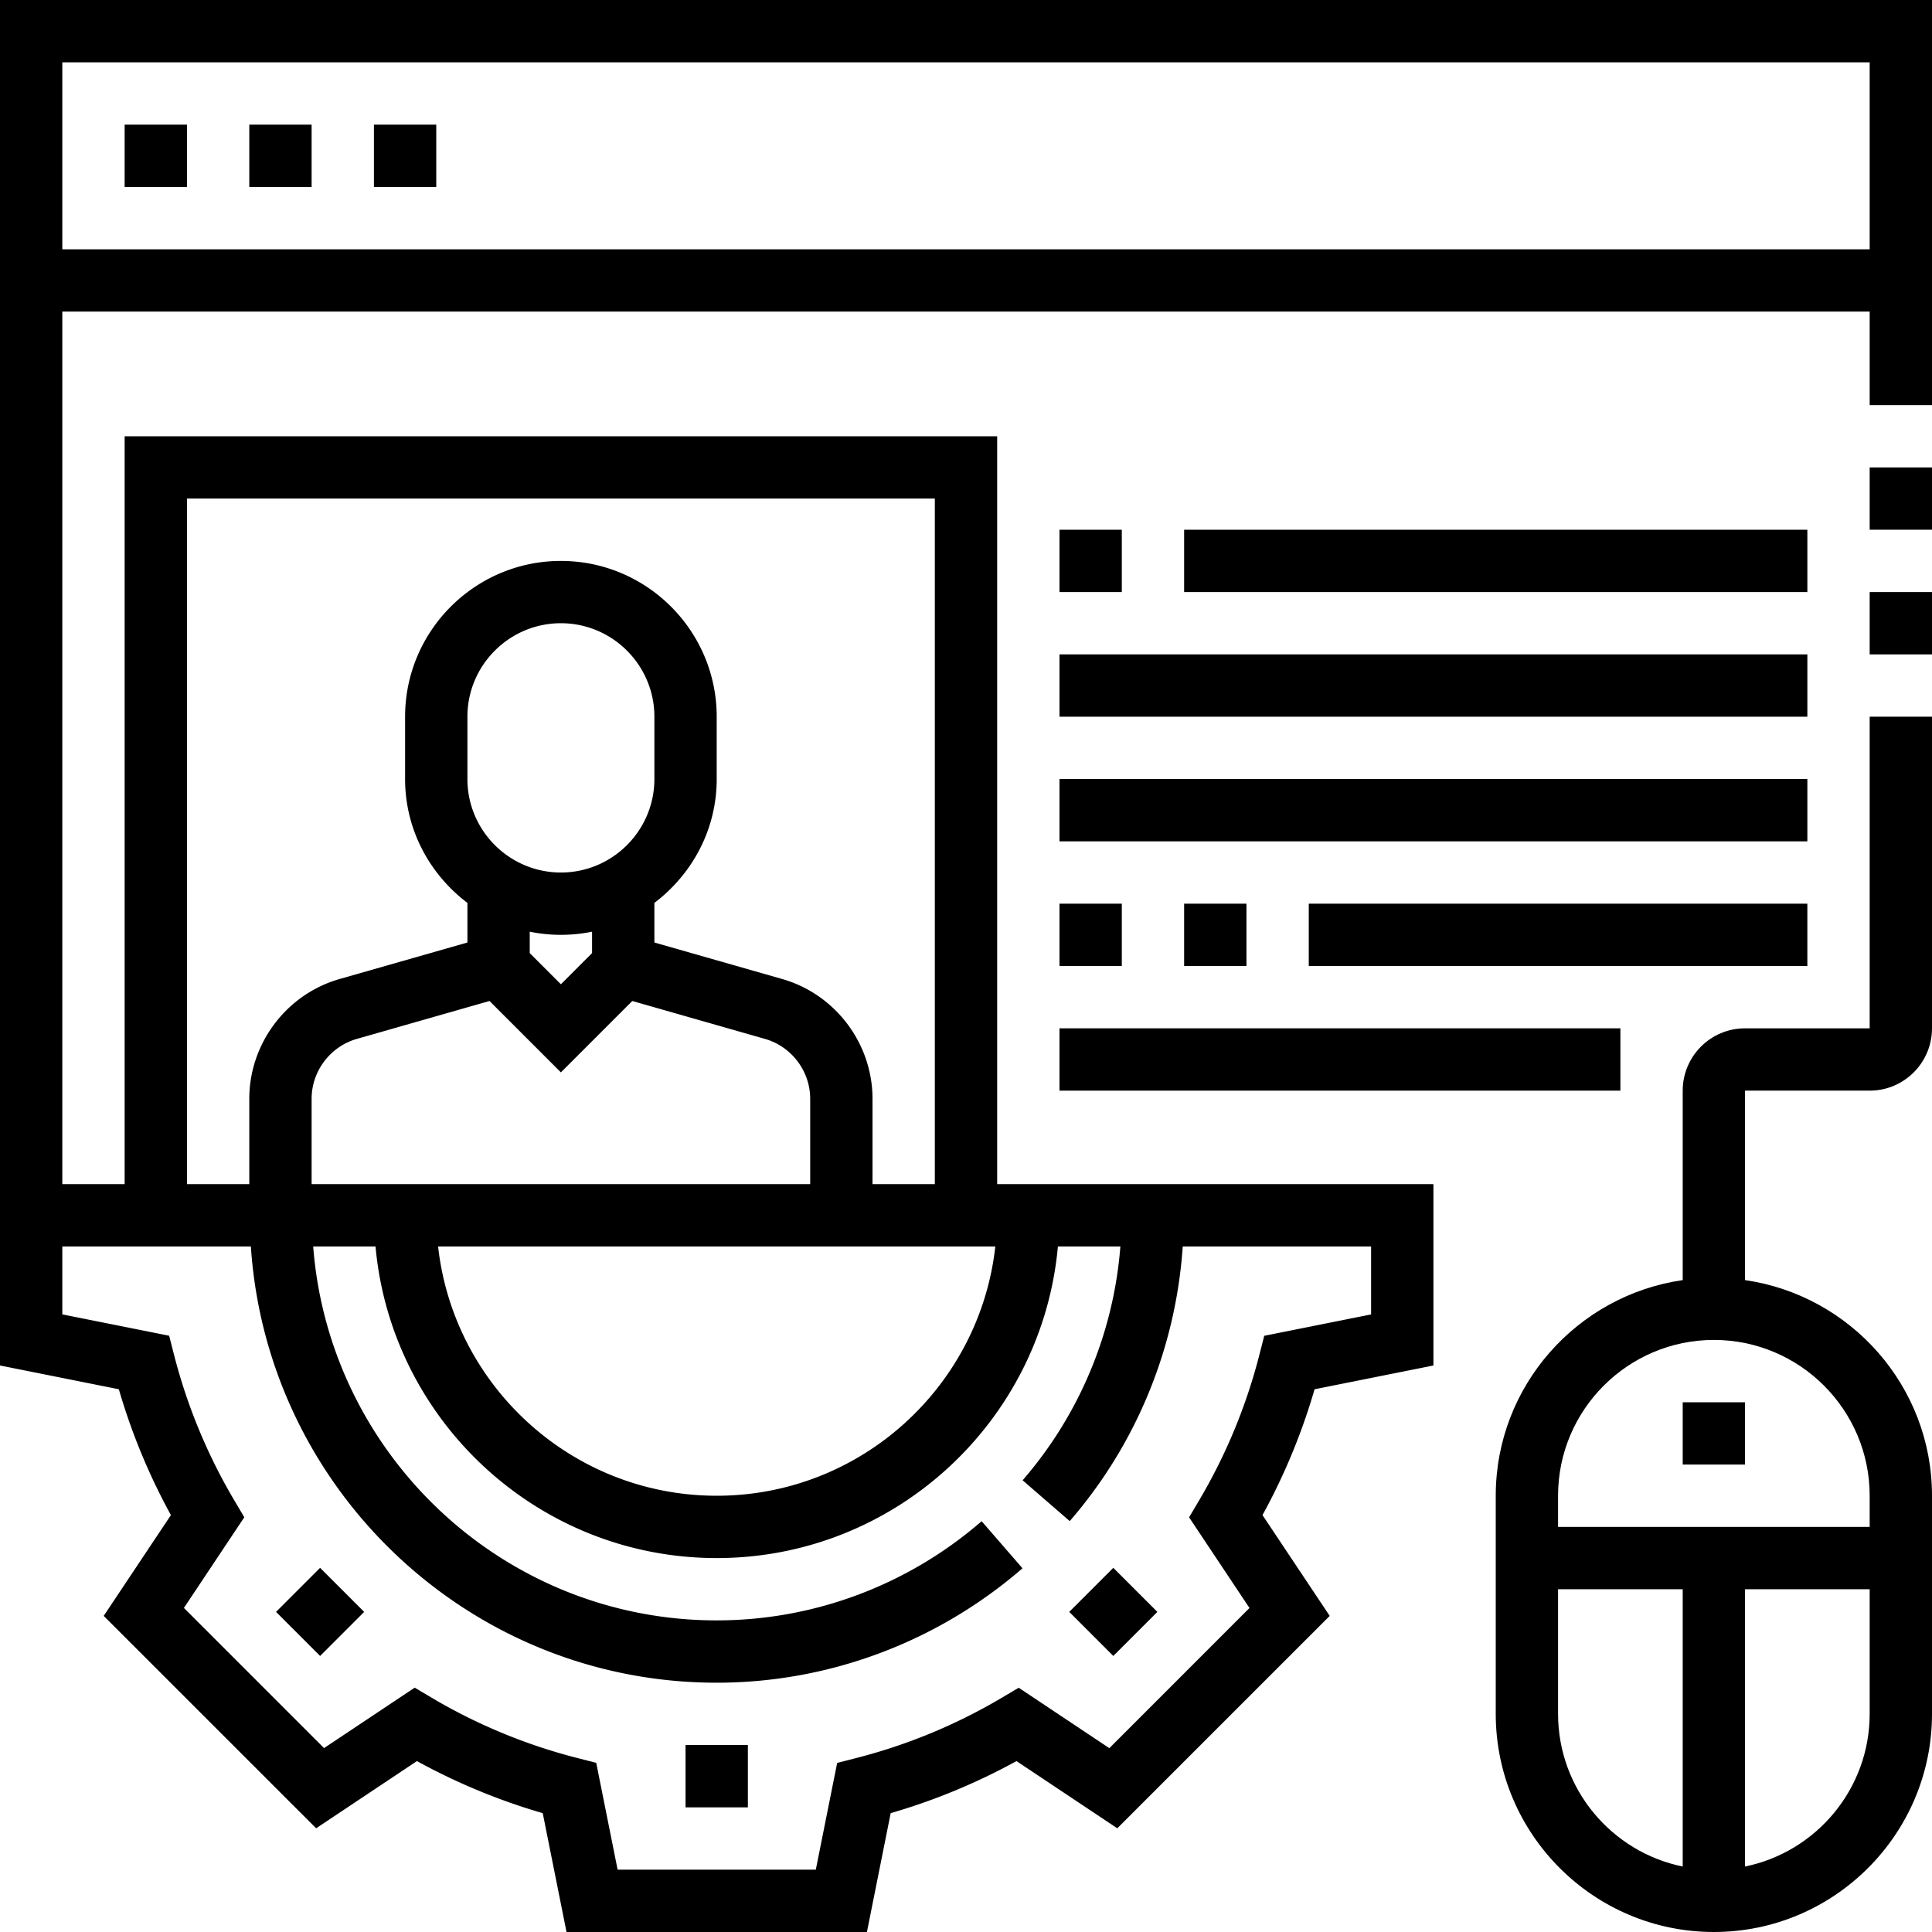
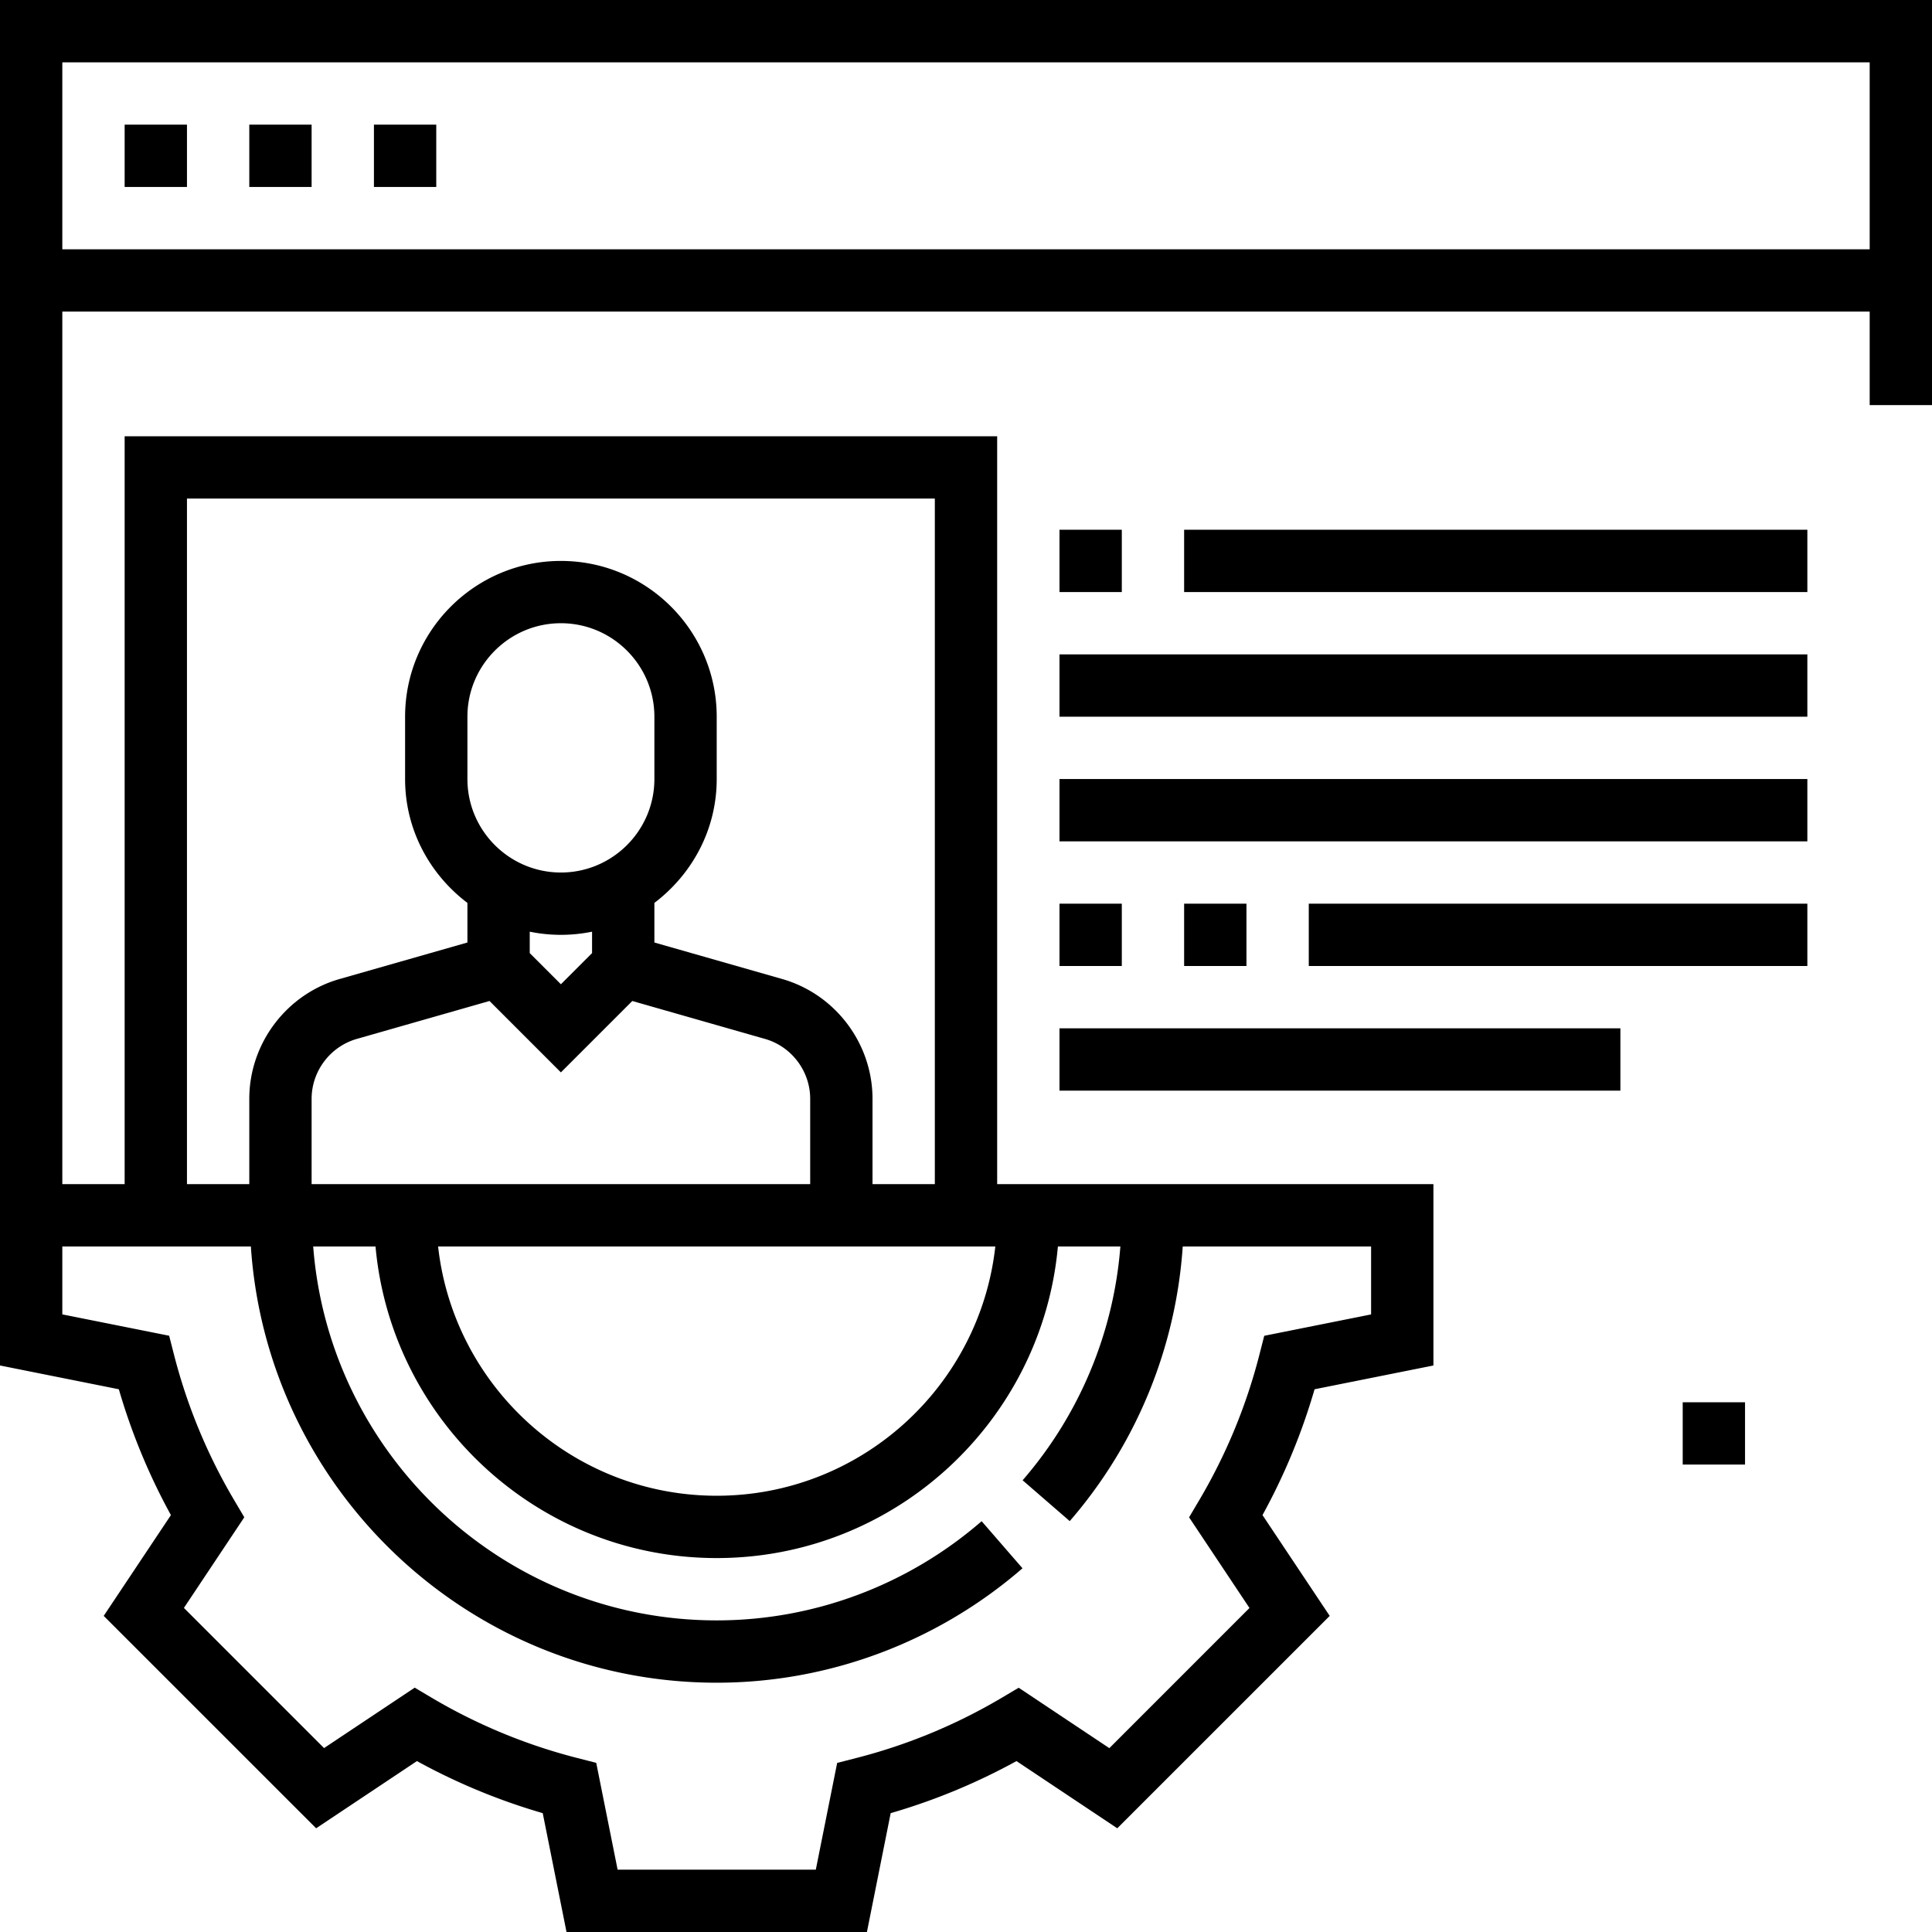
<svg xmlns="http://www.w3.org/2000/svg" version="1.1" width="512" height="512" x="0" y="0" viewBox="0 0 496 496" style="enable-background:new 0 0 512 512" xml:space="preserve" class="hovered-paths">
  <g>
-     <path d="m70.867 413.82 11.313-11.316 11.312 11.316-11.312 11.313zM274.504 413.82l11.312-11.312 11.317 11.312-11.317 11.313zM176 448h16v16h-16zM480 264h-32c-8.824 0-16 7.176-16 16v48.64c-27.09 3.903-48 27.208-48 55.36v56c0 30.879 25.129 56 56 56s56-25.121 56-56v-56c0-28.152-20.91-51.457-48-55.36V280h32c8.824 0 16-7.176 16-16v-80h-16zm-80 176v-32h32v71.191c-18.23-3.718-32-19.878-32-39.191zm48 39.191V408h32v32c0 19.313-13.77 35.473-32 39.191zM480 384v8h-80v-8c0-22.055 17.945-40 40-40s40 17.945 40 40zM480 152h16v16h-16zM480 120h16v16h-16zm0 0" fill="#000000" opacity="1" data-original="#000000" class="hovered-path" />
    <path d="M0 0v350.559l30.512 6.105a159.424 159.424 0 0 0 13.367 32.305l-17.254 25.879 54.535 54.527 25.88-17.254a158.99 158.99 0 0 0 32.296 13.367L145.44 496h77.125l6.098-30.512a158.99 158.99 0 0 0 32.297-13.367l25.879 17.254 54.535-54.527-17.254-25.88a159.24 159.24 0 0 0 13.367-32.304L368 350.56V304H256V112H32v192H16V80h464v24h16V0zm144 224c-13.23 0-24-10.77-24-24v-16c0-13.23 10.77-24 24-24s24 10.77 24 24v16c0 13.23-10.77 24-24 24zm0 16c2.734 0 5.414-.281 8-.809v5.496l-8 8-8-8v-5.496c2.586.528 5.266.809 8 .809zm-18.328 16.984L144 275.313l18.328-18.329 34.07 9.735C203.23 268.672 208 275 208 282.105V304H80v-21.895c0-7.105 4.777-13.433 11.602-15.386zM255.527 320C251.535 355.945 221 384 184 384s-67.535-28.055-71.527-64zM48 128h192v176h-16v-21.895c0-14.218-9.543-26.867-23.207-30.77L168 241.97V231.8c9.656-7.313 16-18.785 16-31.793v-16c0-22.055-17.945-40-40-40s-40 17.945-40 40v16c0 13.015 6.344 24.488 16 31.793v10.168l-32.793 9.367C73.543 255.23 64 267.886 64 282.106V304H48zm16.406 192C68.551 382.441 120.527 432 184 432c28.785 0 56.656-10.434 78.504-29.375l-10.488-12.09C233.09 406.961 208.93 416 184 416c-54.64 0-99.48-42.39-103.594-96h16c4.059 44.785 41.77 80 87.594 80s83.535-35.215 87.594-80h16.039a103.989 103.989 0 0 1-25.098 60.031l12.098 10.48c17.176-19.816 27.254-44.6 29.008-70.503H352v17.441l-27.434 5.488-1.246 4.872a142.882 142.882 0 0 1-15.488 37.406l-2.559 4.328 15.504 23.273-35.976 35.985-23.274-15.512-4.328 2.566a142.53 142.53 0 0 1-37.406 15.489l-4.871 1.25-5.48 27.406h-50.883l-5.489-27.426-4.87-1.246a142.772 142.772 0 0 1-37.407-15.488l-4.328-2.567-23.274 15.512-35.976-35.984 15.504-23.274-2.559-4.328a143.148 143.148 0 0 1-15.488-37.406l-1.246-4.871L16 337.442V320zM16 64V16h464v48zM432 360h16v16h-16zm0 0" fill="#000000" opacity="1" data-original="#000000" class="hovered-path" />
    <path d="M32 32h16v16H32zM64 32h16v16H64zM96 32h16v16H96zM272 136h16v16h-16zM304 136h160v16H304zM272 168h192v16H272zM272 200h192v16H272zM272 232h16v16h-16zM304 232h16v16h-16zM336 232h128v16H336zM272 264h144v16H272zm0 0" fill="#000000" opacity="1" data-original="#000000" class="hovered-path" />
  </g>
</svg>